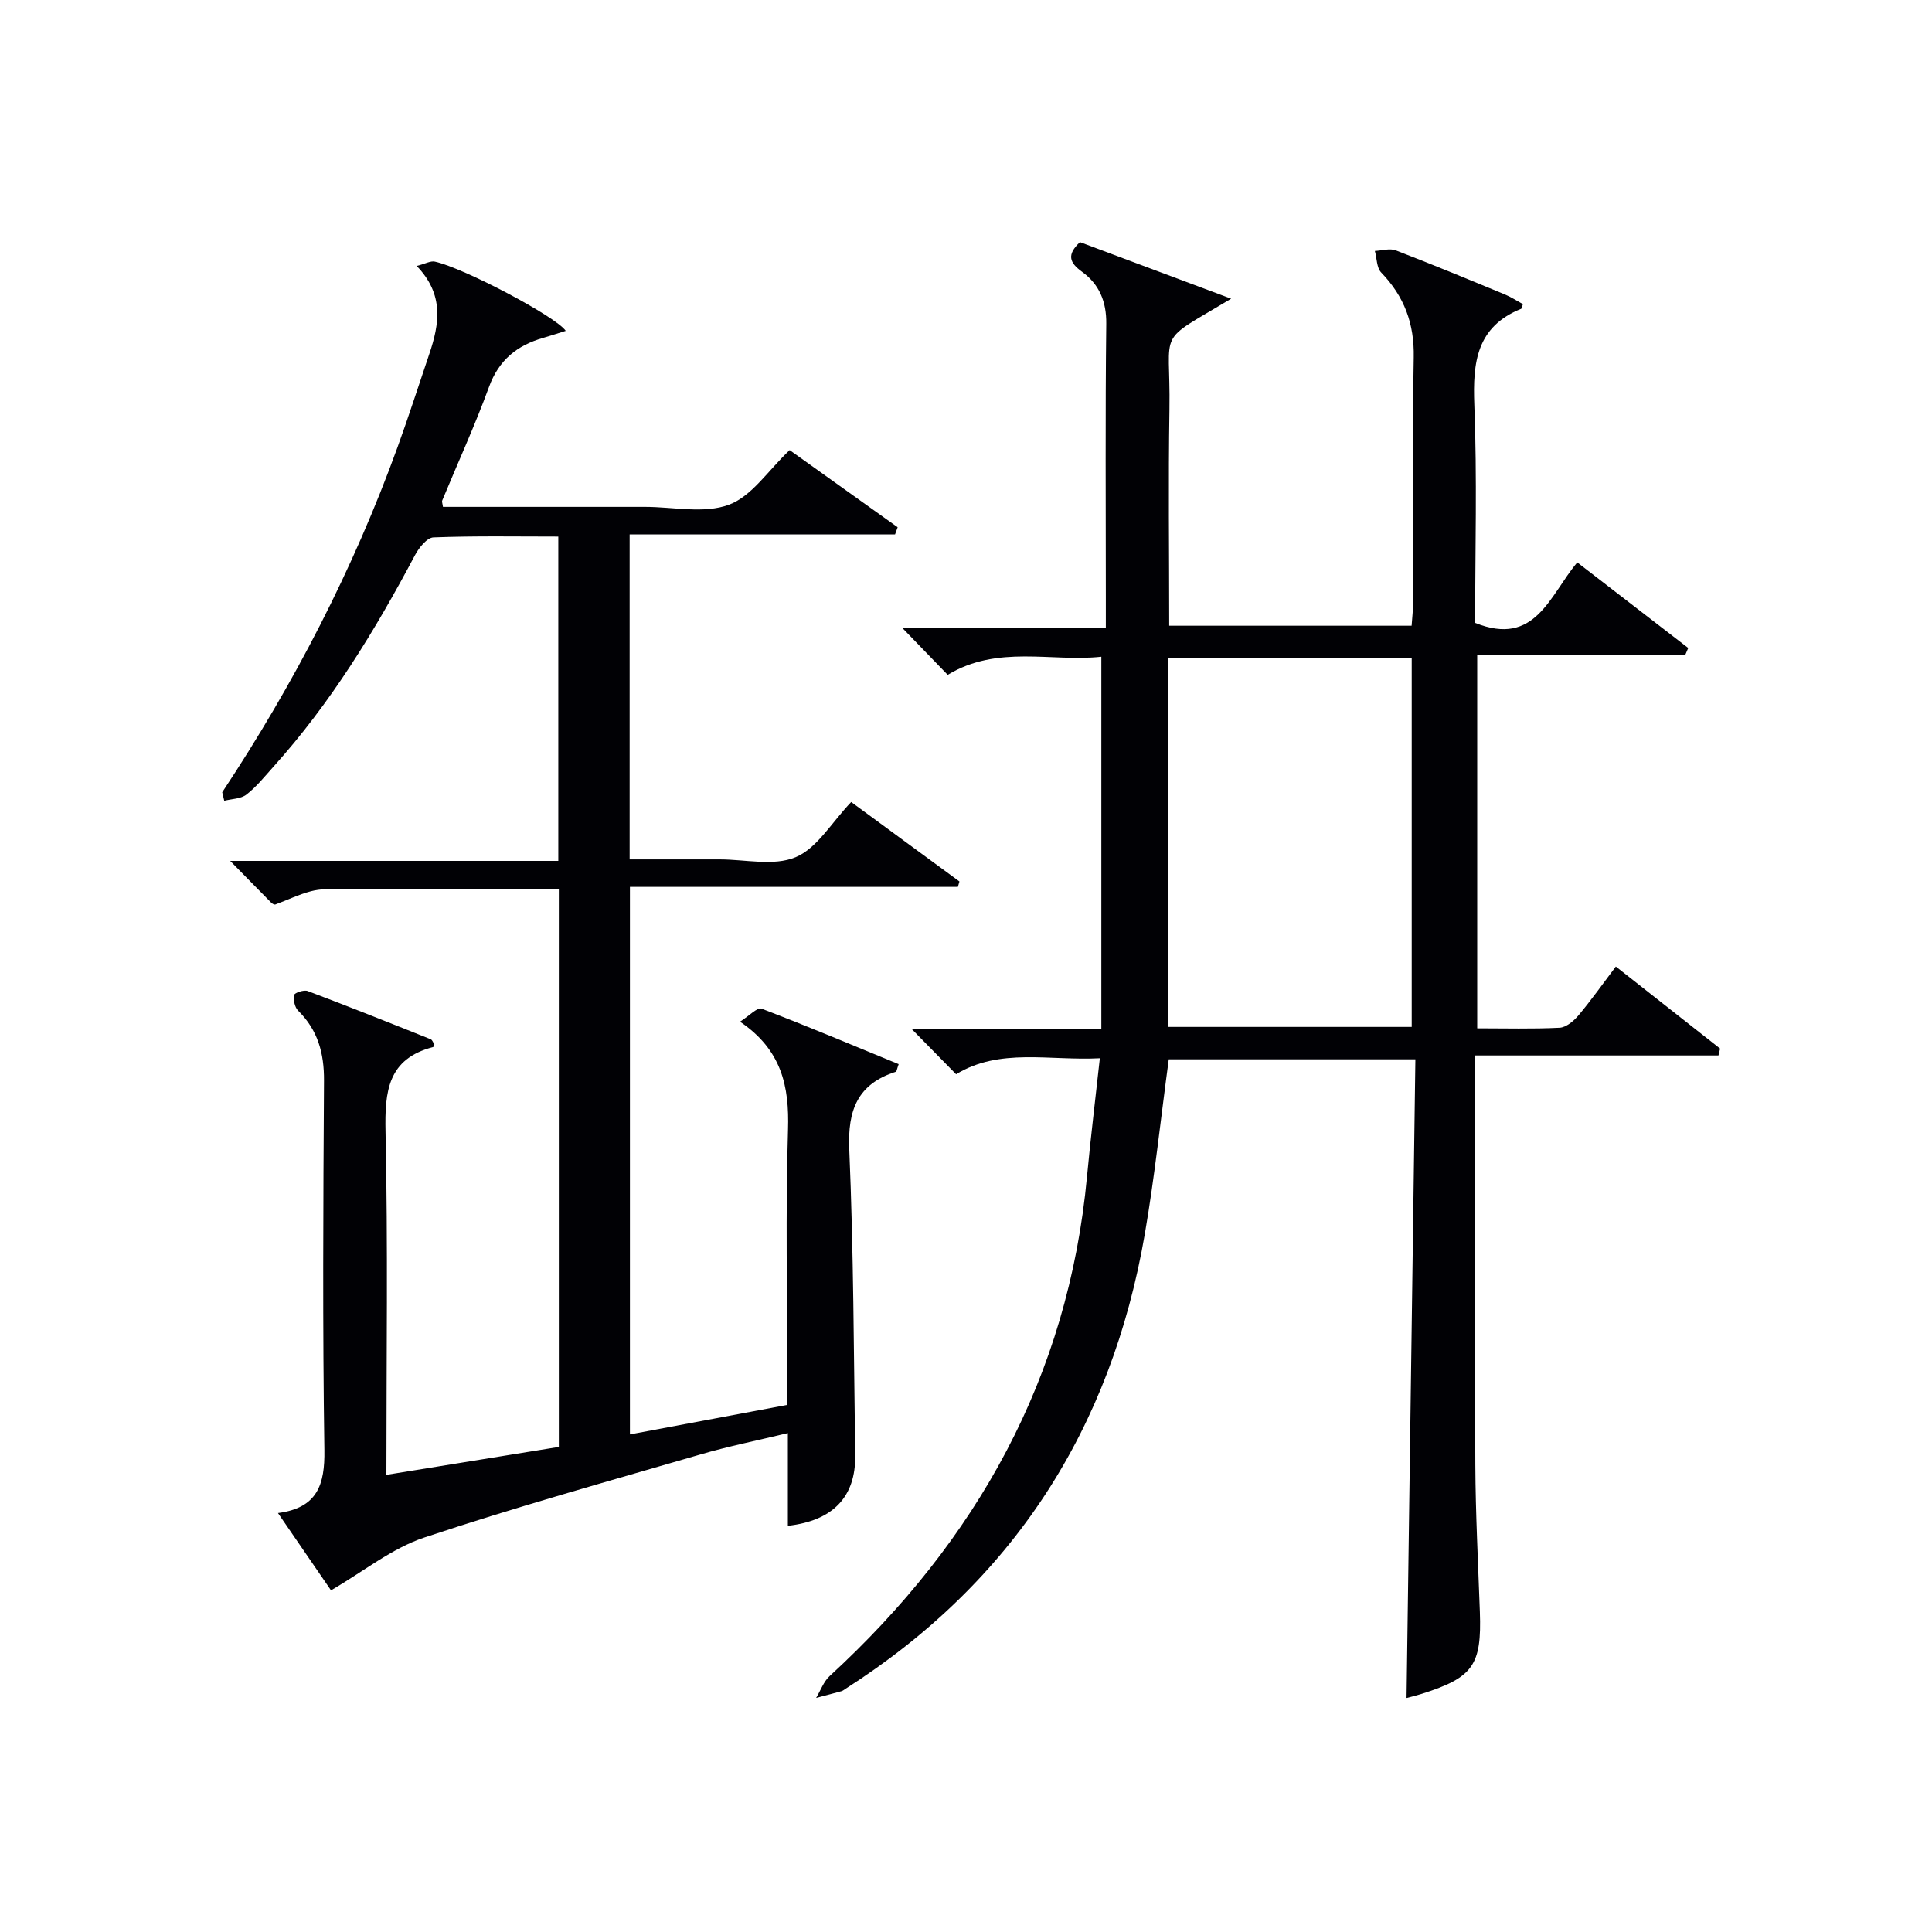
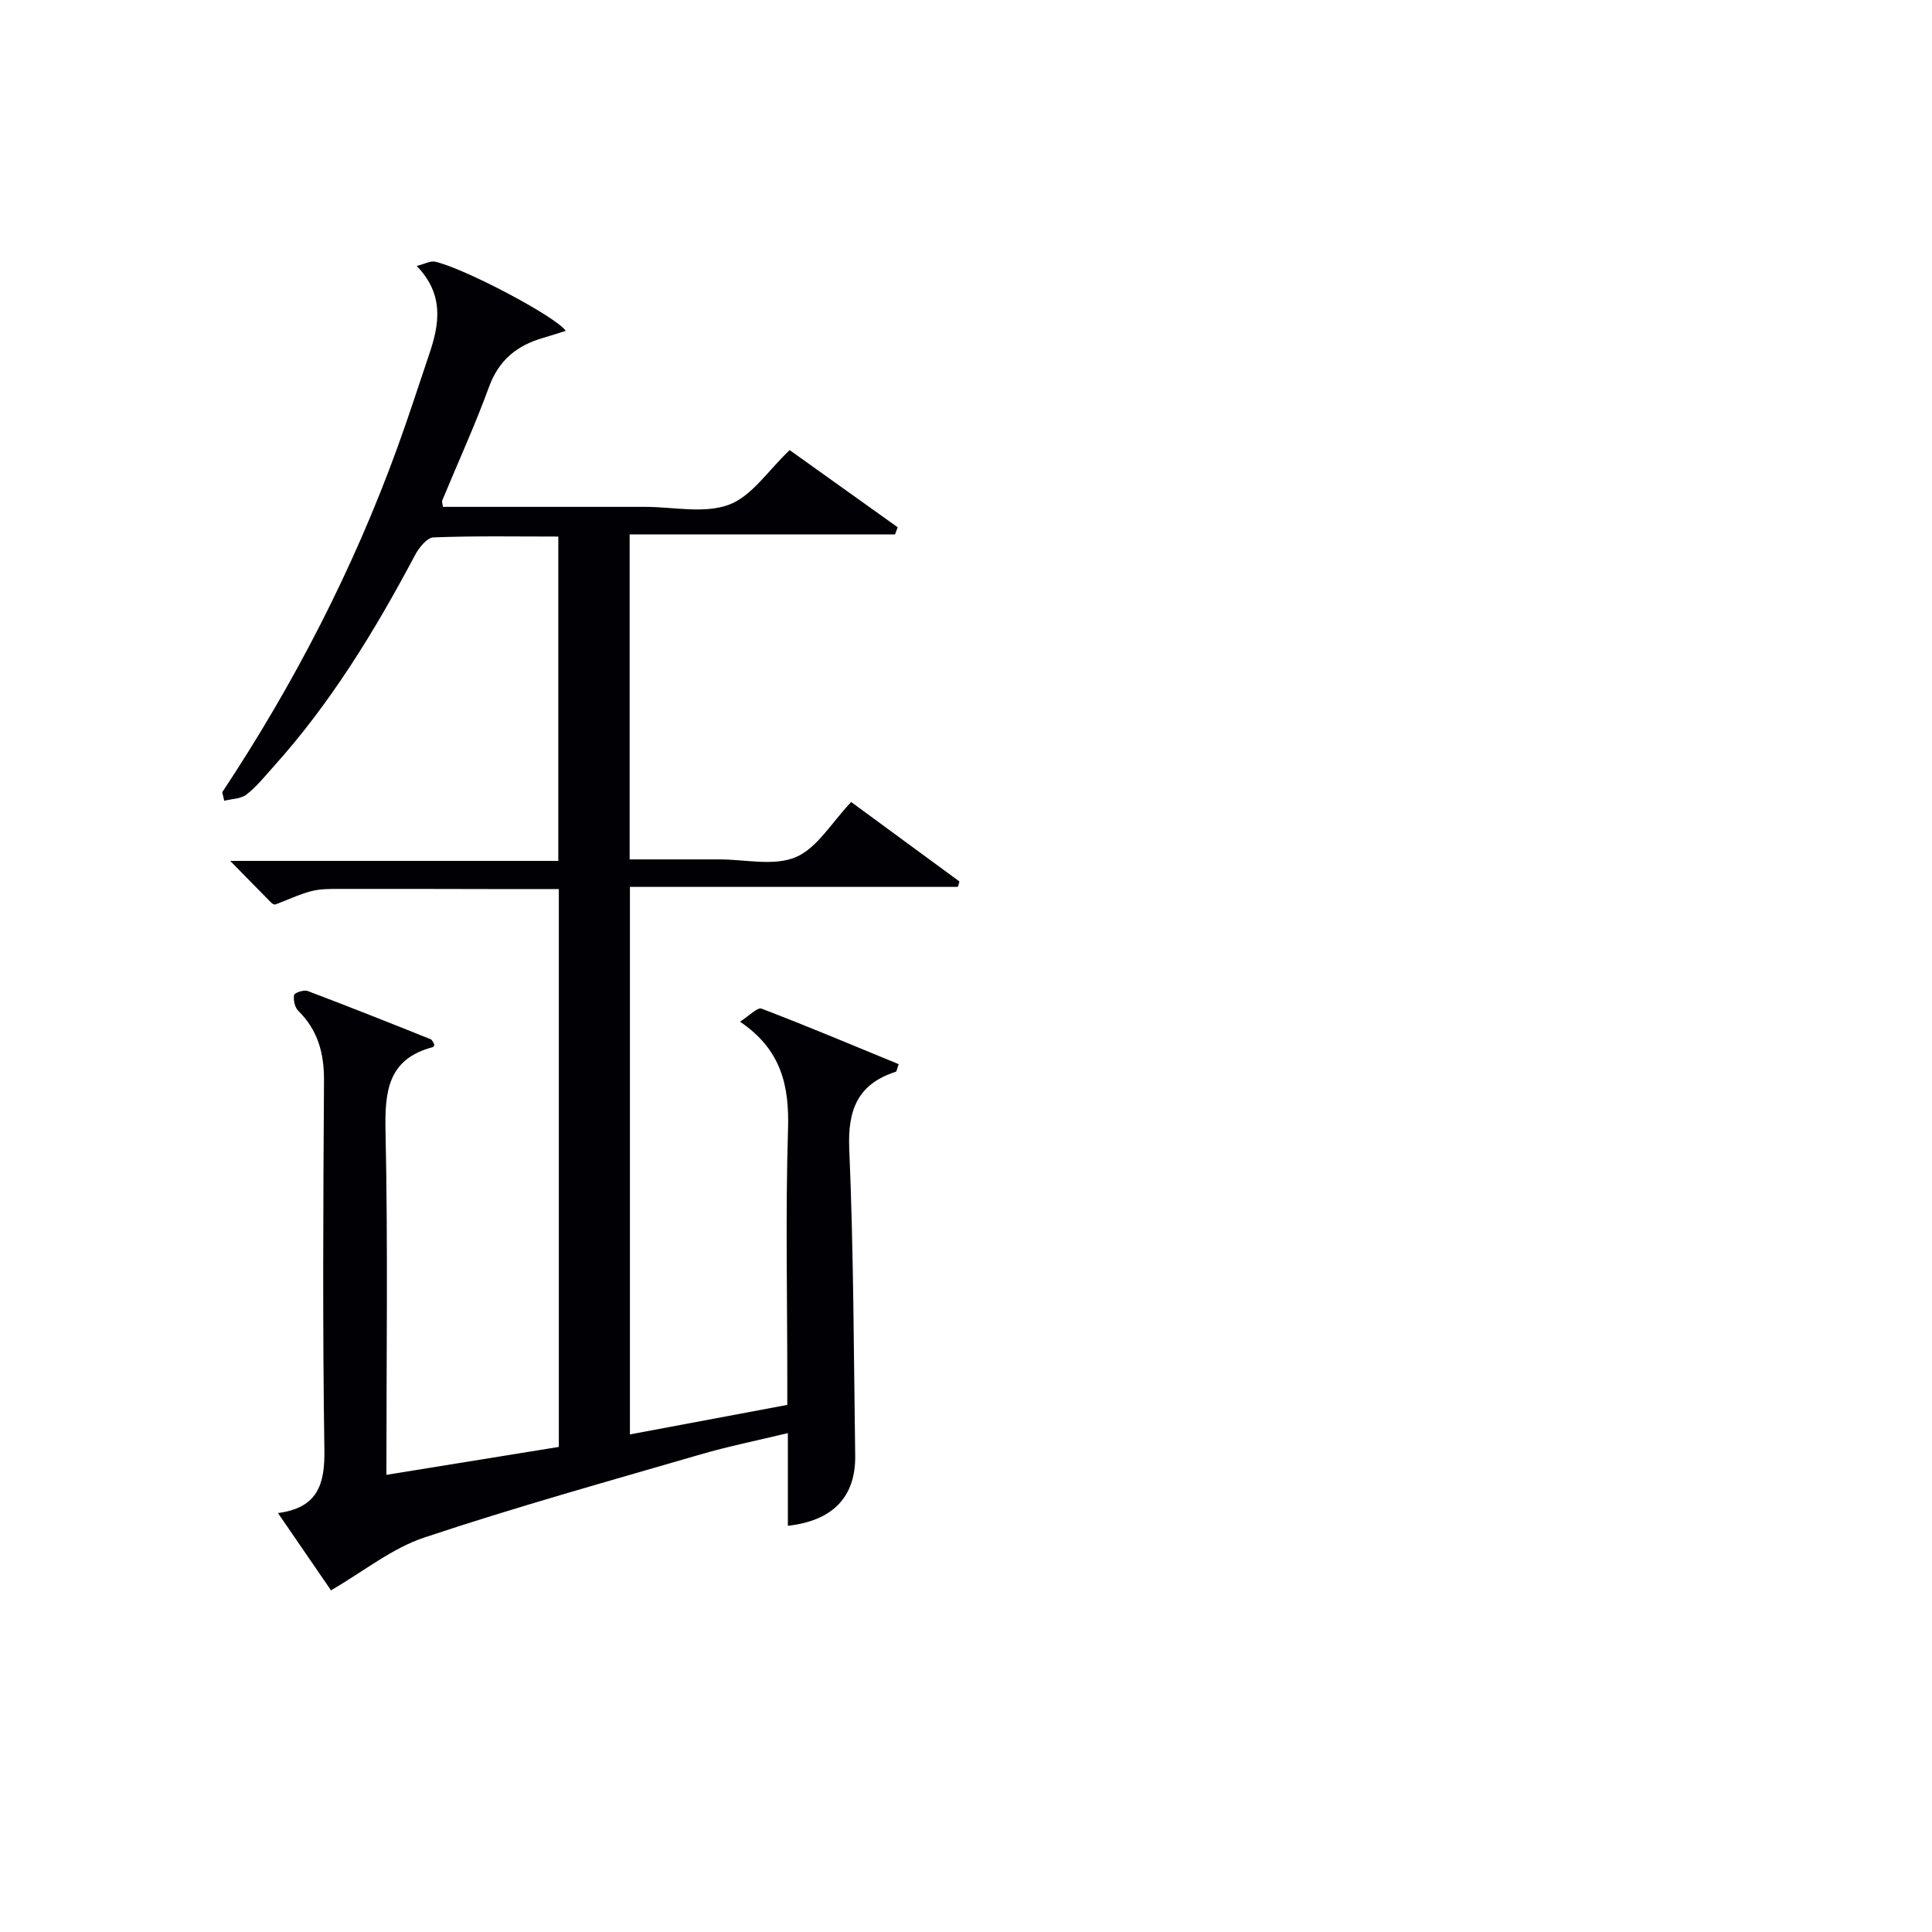
<svg xmlns="http://www.w3.org/2000/svg" enable-background="new 0 0 400 400" viewBox="0 0 400 400">
-   <path d="m293.04 219.32c-18.01 0-34.62 0-51.06 0-1.66 12.25-2.91 24.28-4.96 36.18-6.96 40.33-27.28 71.98-61.95 94.14-.28.18-.55.41-.86.5-1.74.49-3.49.93-5.24 1.39.92-1.52 1.54-3.36 2.79-4.51 30.46-27.98 49.42-61.84 53.3-103.5.74-7.92 1.71-15.82 2.65-24.42-10.52.54-20.73-2.2-29.76 3.31-3.07-3.12-5.94-6.05-9.13-9.3h39.2c0-25.83 0-51.17 0-77.14-10.35 1.12-21.46-2.52-31.81 3.75-2.98-3.08-5.85-6.05-9.34-9.66h42.08c0-2.61 0-4.56 0-6.51 0-18.83-.13-37.67.09-56.5.06-4.65-1.48-8.21-5-10.77-2.66-1.93-3.2-3.54-.45-6.15 10.06 3.76 20.33 7.61 31.31 11.71-15.9 9.55-12.5 5.66-12.78 22.91-.24 14.81-.05 29.62-.05 44.8h50.19c.1-1.57.32-3.31.32-5.04.03-16.83-.2-33.67.12-50.5.14-6.99-1.95-12.62-6.73-17.58-.96-.99-.9-2.96-1.32-4.47 1.46-.07 3.09-.6 4.34-.12 7.6 2.92 15.12 6.04 22.64 9.15 1.3.54 2.5 1.34 3.67 1.98-.23.66-.25.92-.35.96-9.24 3.71-10.05 11.07-9.71 19.85.6 15.12.17 30.27.17 45.18 12.5 5.03 15.39-5.68 21.15-12.52 7.78 6 15.38 11.86 22.97 17.72-.22.5-.43 1.01-.65 1.51-14.21 0-28.42 0-43.04 0v77.23c5.82 0 11.45.16 17.06-.12 1.35-.07 2.91-1.38 3.88-2.53 2.67-3.18 5.07-6.58 7.76-10.14 7.31 5.75 14.45 11.37 21.59 16.99-.11.47-.23.95-.34 1.42-16.57 0-33.14 0-50.38 0v6.27c0 26.17-.09 52.33.04 78.5.05 10.15.58 20.29.94 30.44.39 11.02-1.38 13.57-11.97 16.94-1.27.4-2.56.7-3.21.88.61-43.86 1.22-87.89 1.83-132.23zm-51.15-83v76.29h50.39c0-25.56 0-50.8 0-76.29-16.72 0-33.13 0-50.39 0z" fill="#010105" />
  <path d="m46.01 164.03c14.84-22.41 27.11-46.13 36.28-71.4 2.32-6.39 4.4-12.87 6.58-19.31 2.11-6.22 3.13-12.34-2.6-18.26 1.79-.45 2.87-1.09 3.77-.89 5.95 1.29 25.09 11.38 27.09 14.33-1.61.5-3.1 1-4.62 1.44-5.43 1.54-9.23 4.58-11.27 10.18-2.9 7.95-6.44 15.67-9.68 23.5-.11.26.06.62.15 1.32h41.86c5.83 0 12.21 1.46 17.34-.44 4.74-1.75 8.14-7.12 12.58-11.31 7.19 5.13 14.78 10.55 22.36 15.97-.18.5-.36.99-.54 1.49-18.2 0-36.39 0-54.95 0v67.28h12.06 6.5c5.33-.01 11.28 1.45 15.82-.46 4.43-1.86 7.42-7.16 11.49-11.42 7.31 5.37 14.86 10.91 22.41 16.45-.11.37-.22.74-.32 1.12-22.49 0-44.99 0-67.9 0v113.36c10.72-2.01 21.4-4.01 32.58-6.11 0-1.92 0-3.71 0-5.5 0-17.16-.38-34.34.15-51.49.28-8.95-1.29-16.51-9.94-22.35 1.91-1.21 3.59-3.03 4.46-2.7 9.55 3.64 18.97 7.62 28.39 11.49-.37 1.03-.41 1.51-.58 1.57-7.91 2.54-10 7.9-9.65 16.02.9 21.12.93 42.27 1.23 63.42.12 8.56-4.59 13.52-13.94 14.57 0-6.13 0-12.22 0-19.19-6.43 1.55-12.36 2.74-18.14 4.43-19.11 5.56-38.3 10.9-57.17 17.2-6.68 2.23-12.51 6.99-19.28 10.92-2.97-4.33-6.77-9.86-10.98-16 8.19-1.06 9.72-5.9 9.61-13.03-.38-25.49-.24-50.99-.08-76.49.04-5.66-1.26-10.46-5.35-14.49-.71-.7-1.02-2.22-.84-3.24.08-.46 2.02-1.13 2.79-.84 8.54 3.22 17.01 6.6 25.48 9.99.37.15.54.76.78 1.11-.12.24-.17.48-.27.51-9.38 2.44-10.03 9.16-9.85 17.51.51 23.47.18 46.95.18 71.06 12.05-1.95 23.73-3.85 35.7-5.78 0-38.35 0-76.6 0-115.5-4.82 0-9.59.01-14.36 0-10.33-.01-20.66-.06-31-.03-1.99 0-4.05-.02-5.95.48-2.53.66-4.92 1.84-7.38 2.74-.22.08-.66-.17-.87-.39-2.68-2.7-5.34-5.43-8.48-8.63h67.93c0-22.52 0-44.55 0-67.15-8.62 0-17.24-.16-25.84.17-1.35.05-3.02 2.15-3.83 3.68-8.29 15.63-17.45 30.65-29.35 43.85-1.78 1.98-3.47 4.11-5.55 5.72-1.16.9-3.04.88-4.59 1.28-.15-.6-.29-1.18-.42-1.76z" fill="#010105" />
</svg>